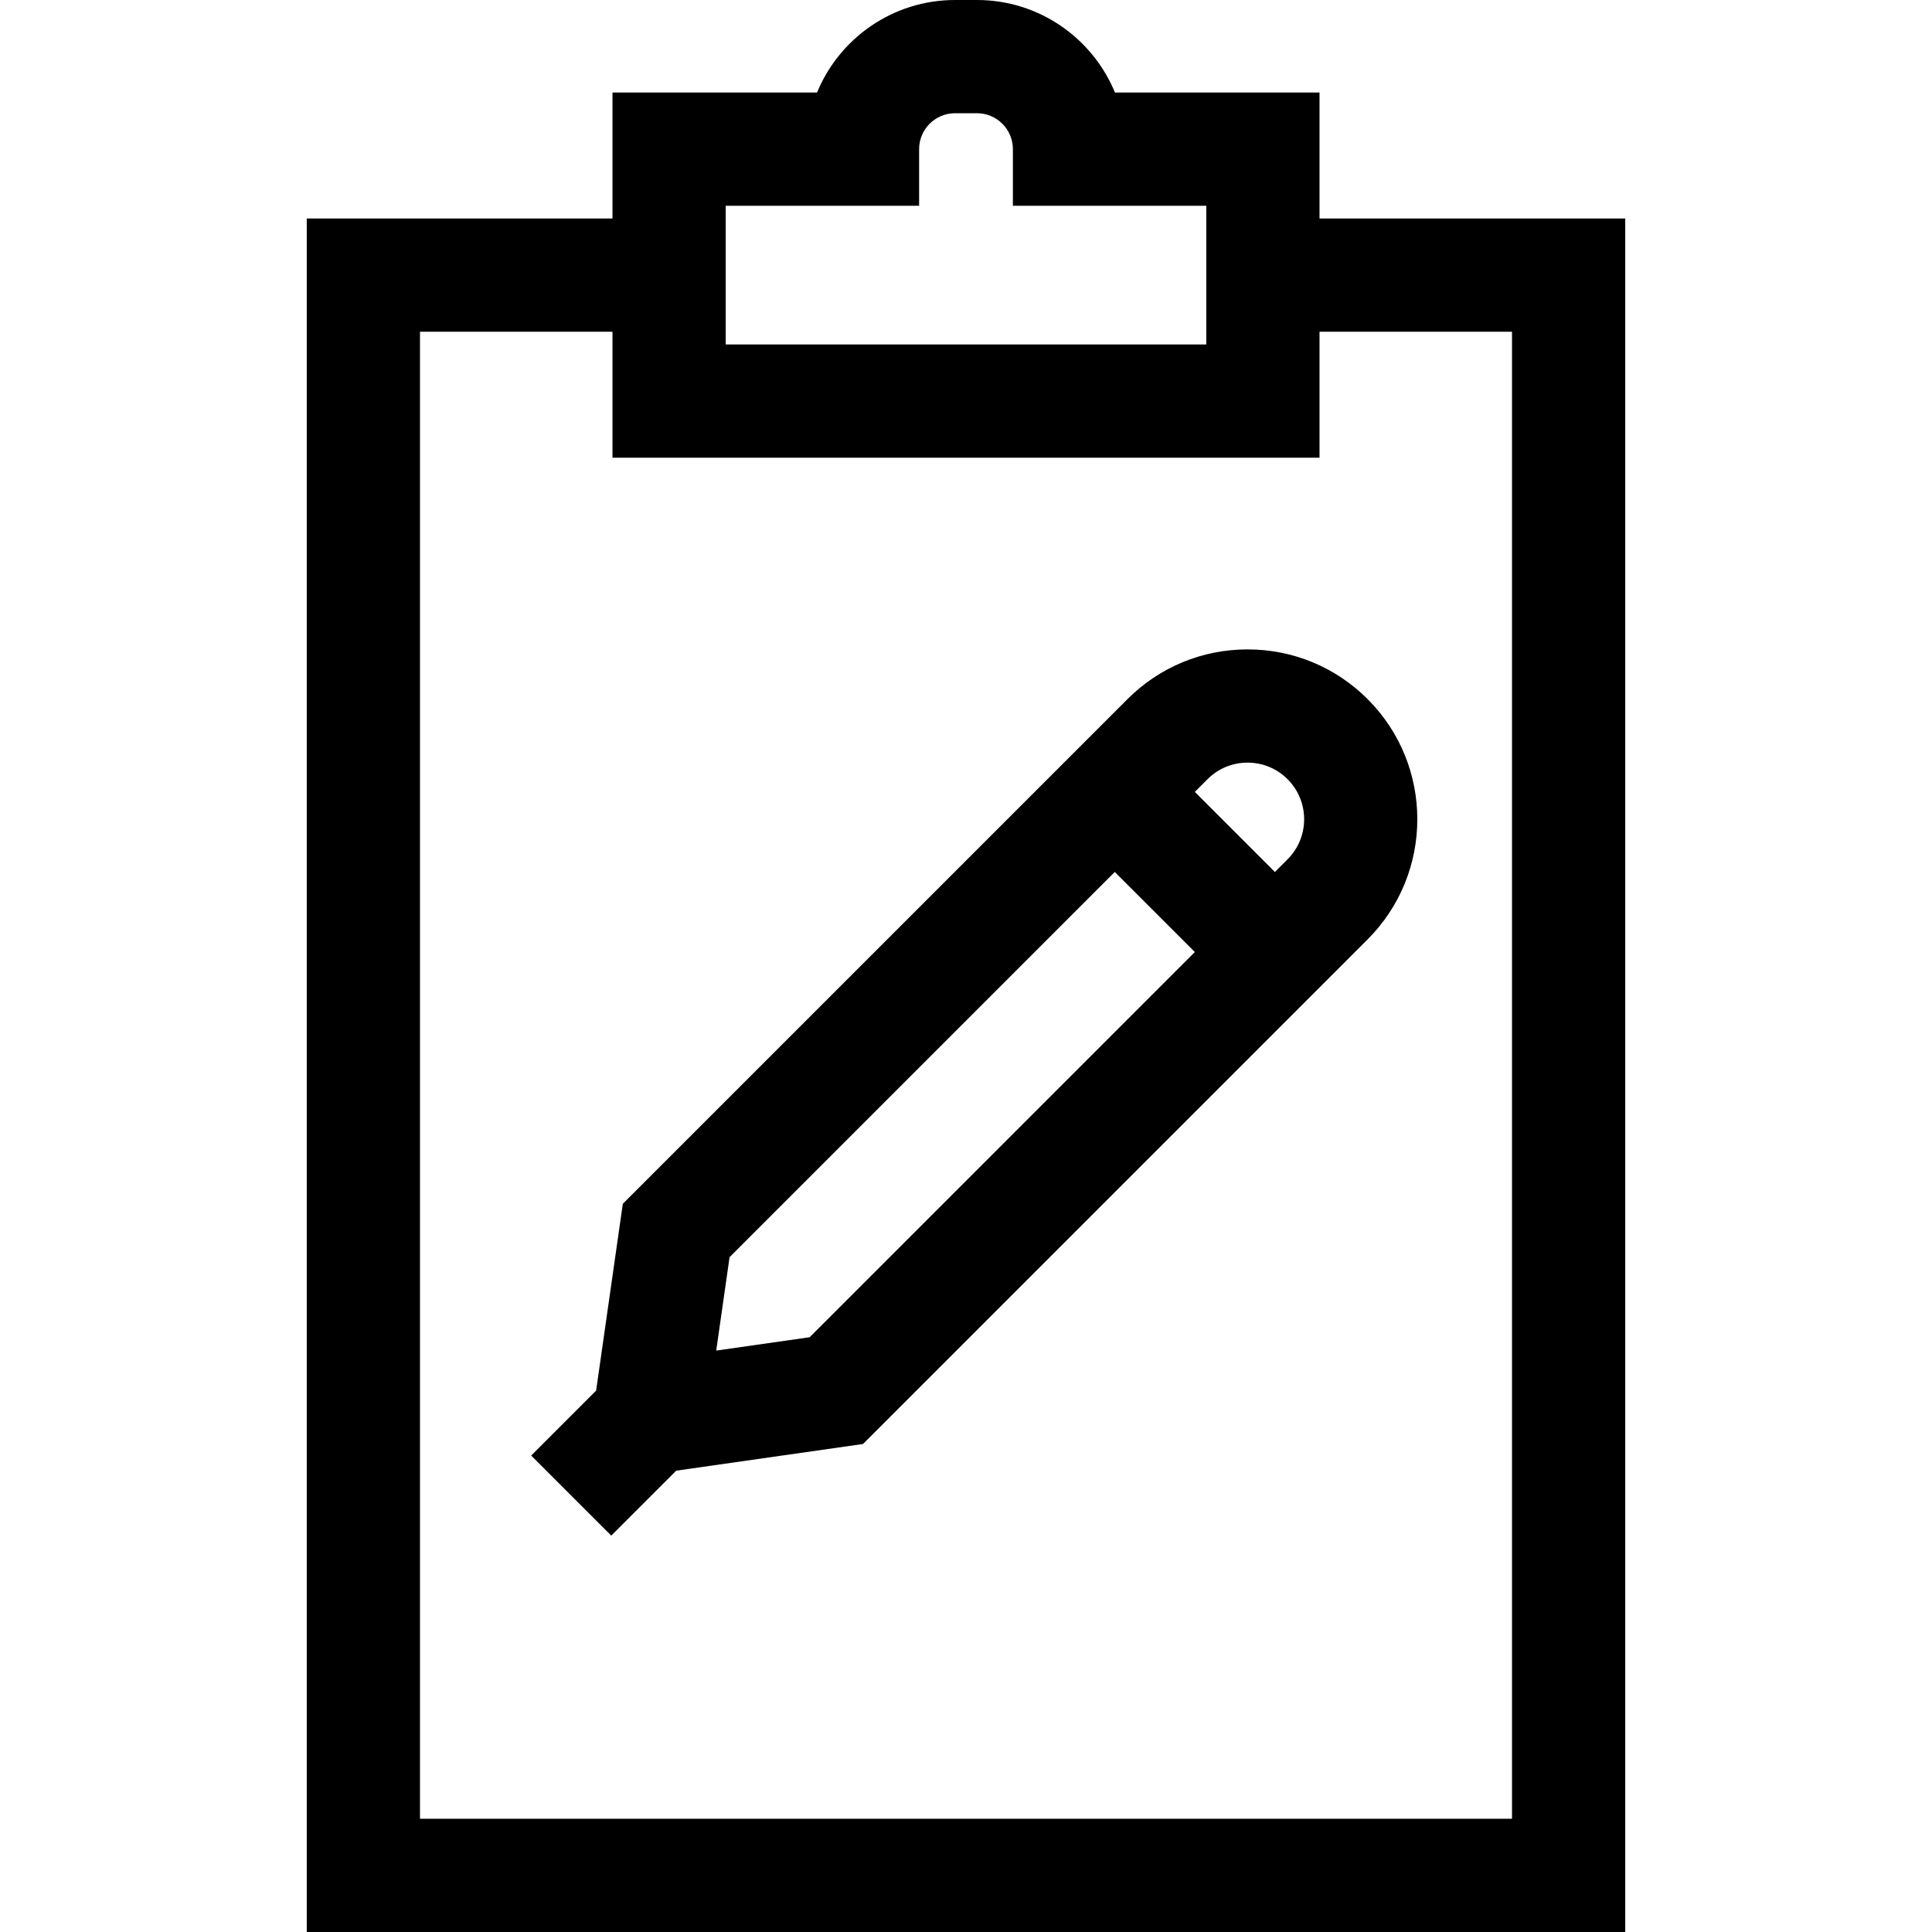
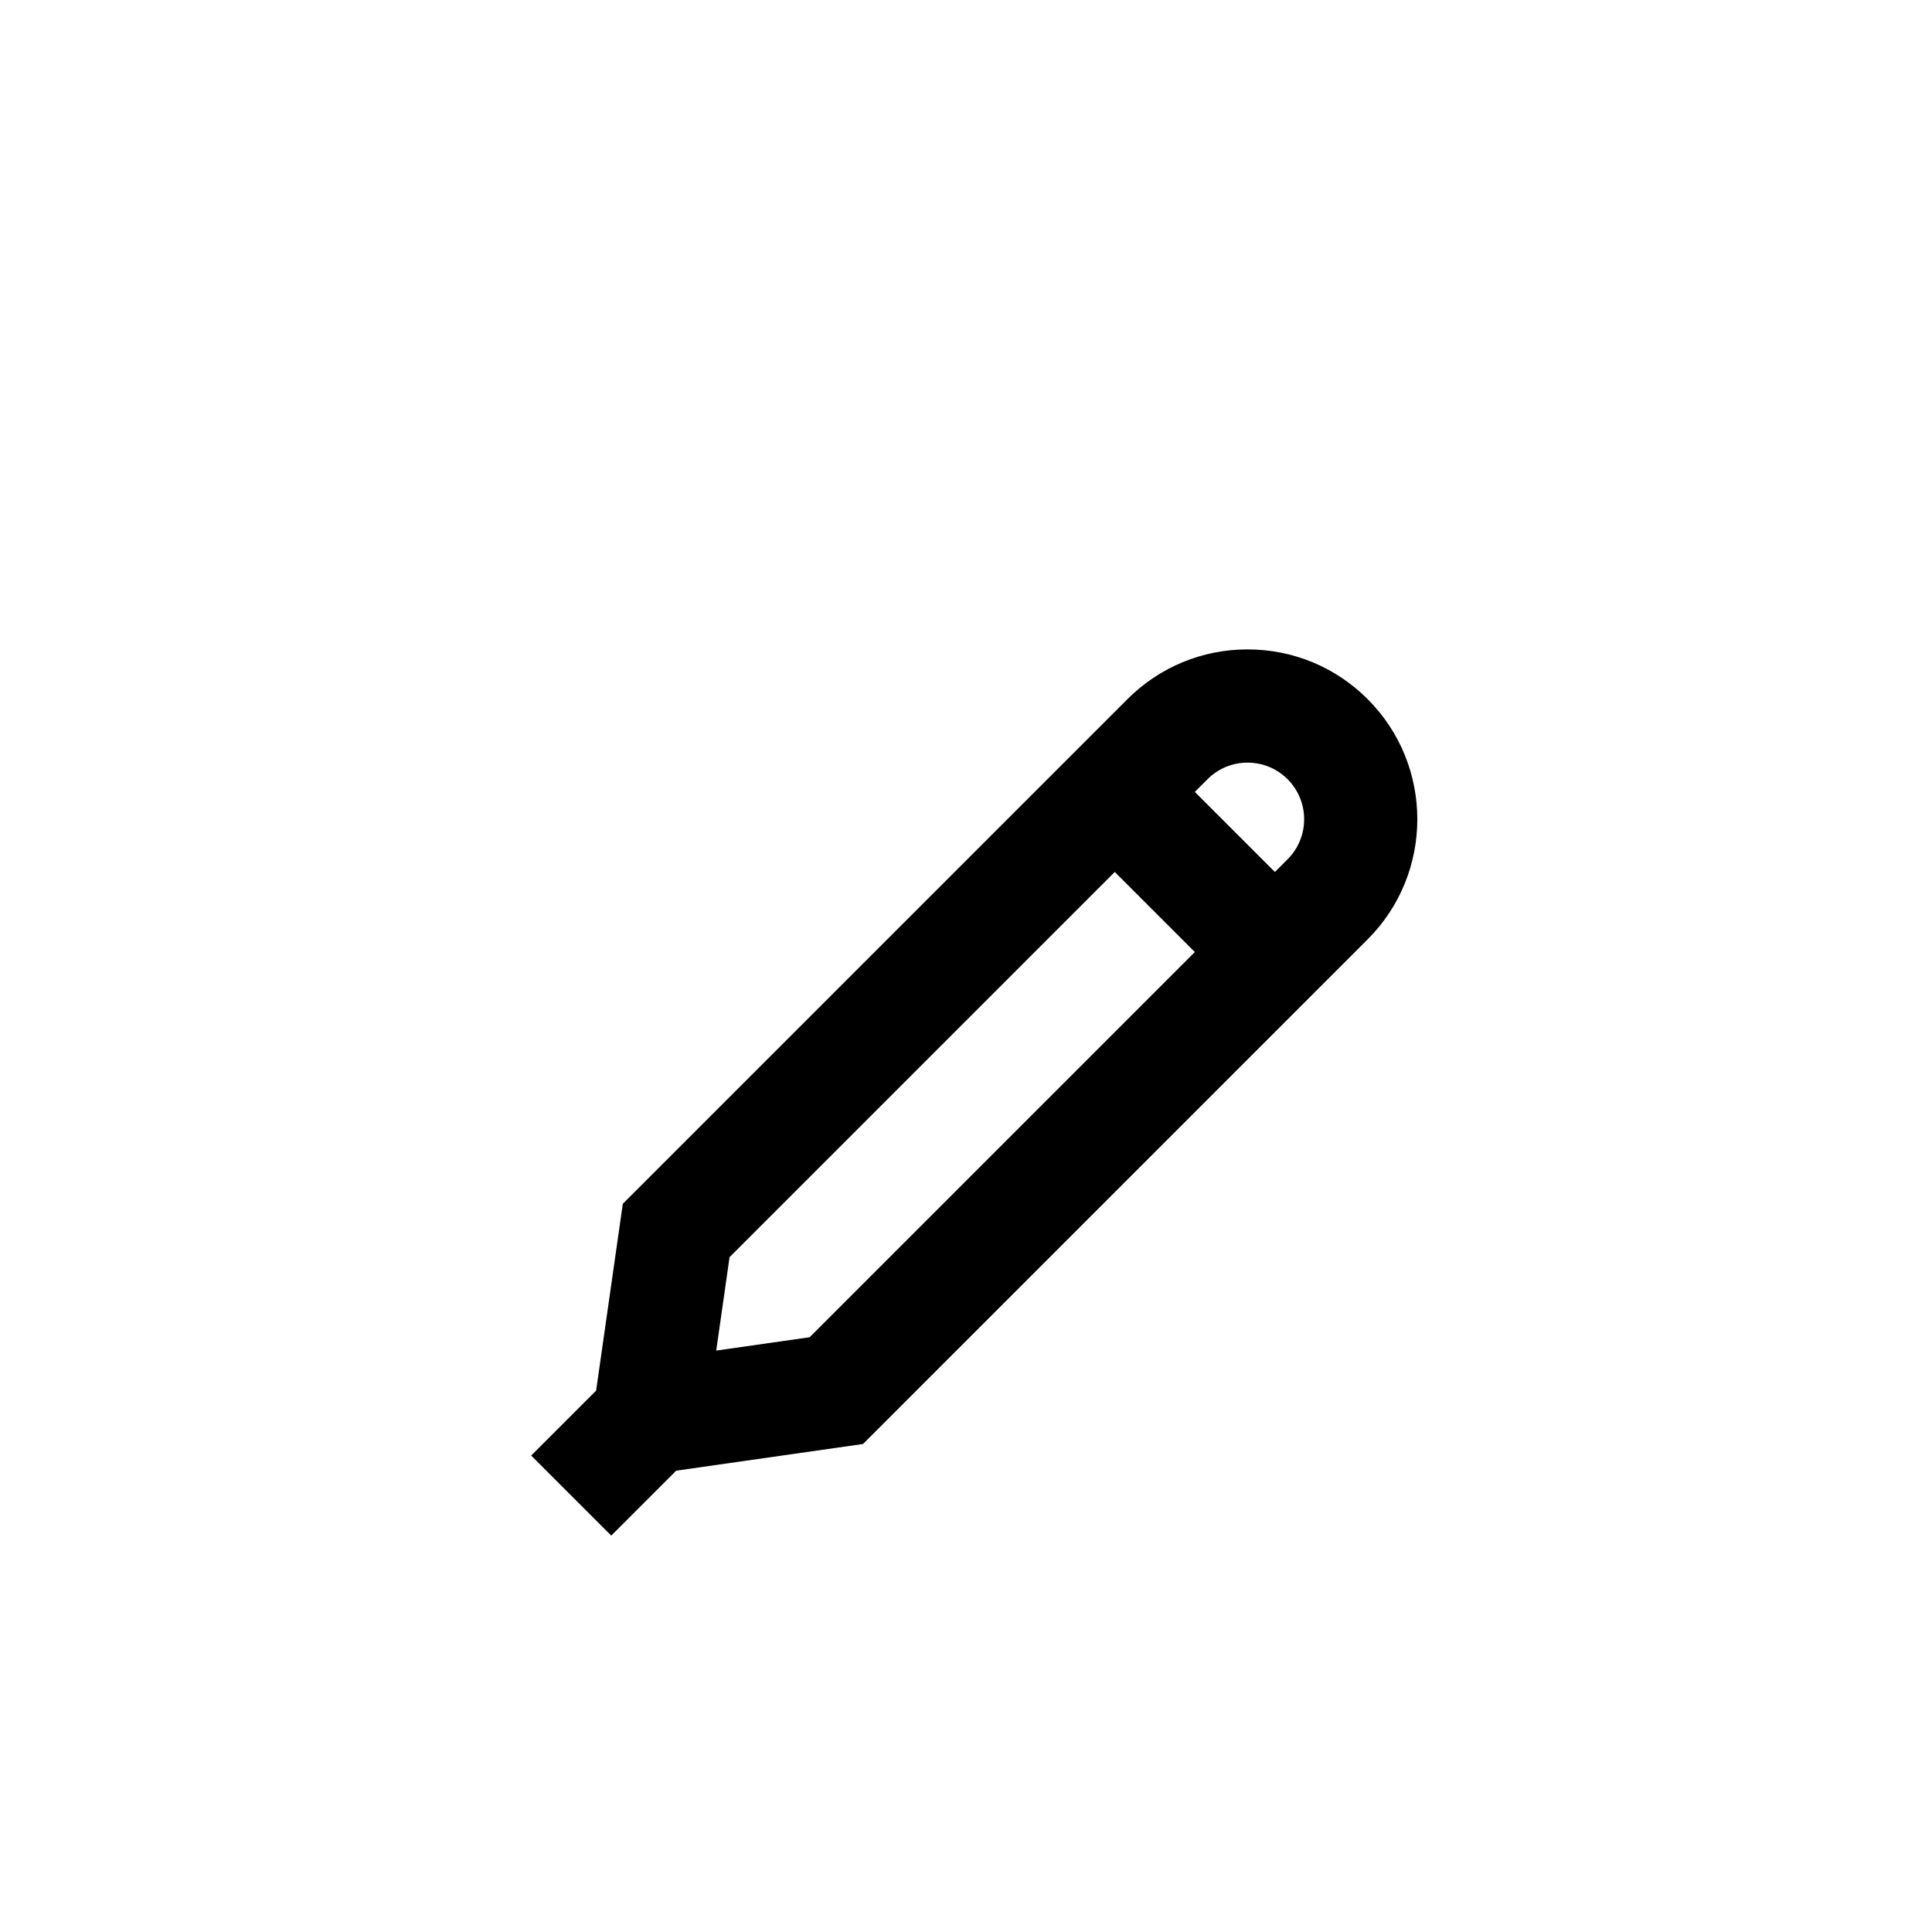
<svg xmlns="http://www.w3.org/2000/svg" id="Layer_1" enable-background="new 0 0 511.894 511.894" height="512" viewBox="0 0 511.894 511.894" width="512">
-   <path d="m349.614 57.894v-33.379h-54.2c-5.918-14.372-20.075-24.515-36.558-24.515h-5.818c-16.482 0-30.64 10.143-36.558 24.515h-54.2v33.378h-81.001v454h349.336v-454h-81.001zm-157.334-3.379h51.243v-15c0-5.247 4.269-9.515 9.515-9.515h5.818c5.246 0 9.515 4.269 9.515 9.515v15h51.243v36.757h-127.334zm208.335 427.379h-289.336v-394h51.001v33.378h187.334v-33.378h51.001z" />
  <path d="m330.545 172.063c-12.021 0-23.321 4.681-31.821 13.181l-133.707 133.706-7.071 49.5-17.205 17.205 21.213 21.214 17.205-17.205 49.501-7.071 133.706-133.707c17.546-17.546 17.546-46.095 0-63.643-8.5-8.5-19.801-13.18-31.821-13.18zm0 30c4.007 0 7.774 1.561 10.607 4.393 5.85 5.85 5.85 15.368.001 21.217l-3.363 3.363-21.216-21.216 3.363-3.363c2.833-2.834 6.601-4.394 10.608-4.394zm-116.028 152.245-24.751 3.536 3.536-24.752 102.058-102.06 21.216 21.216z" />
</svg>